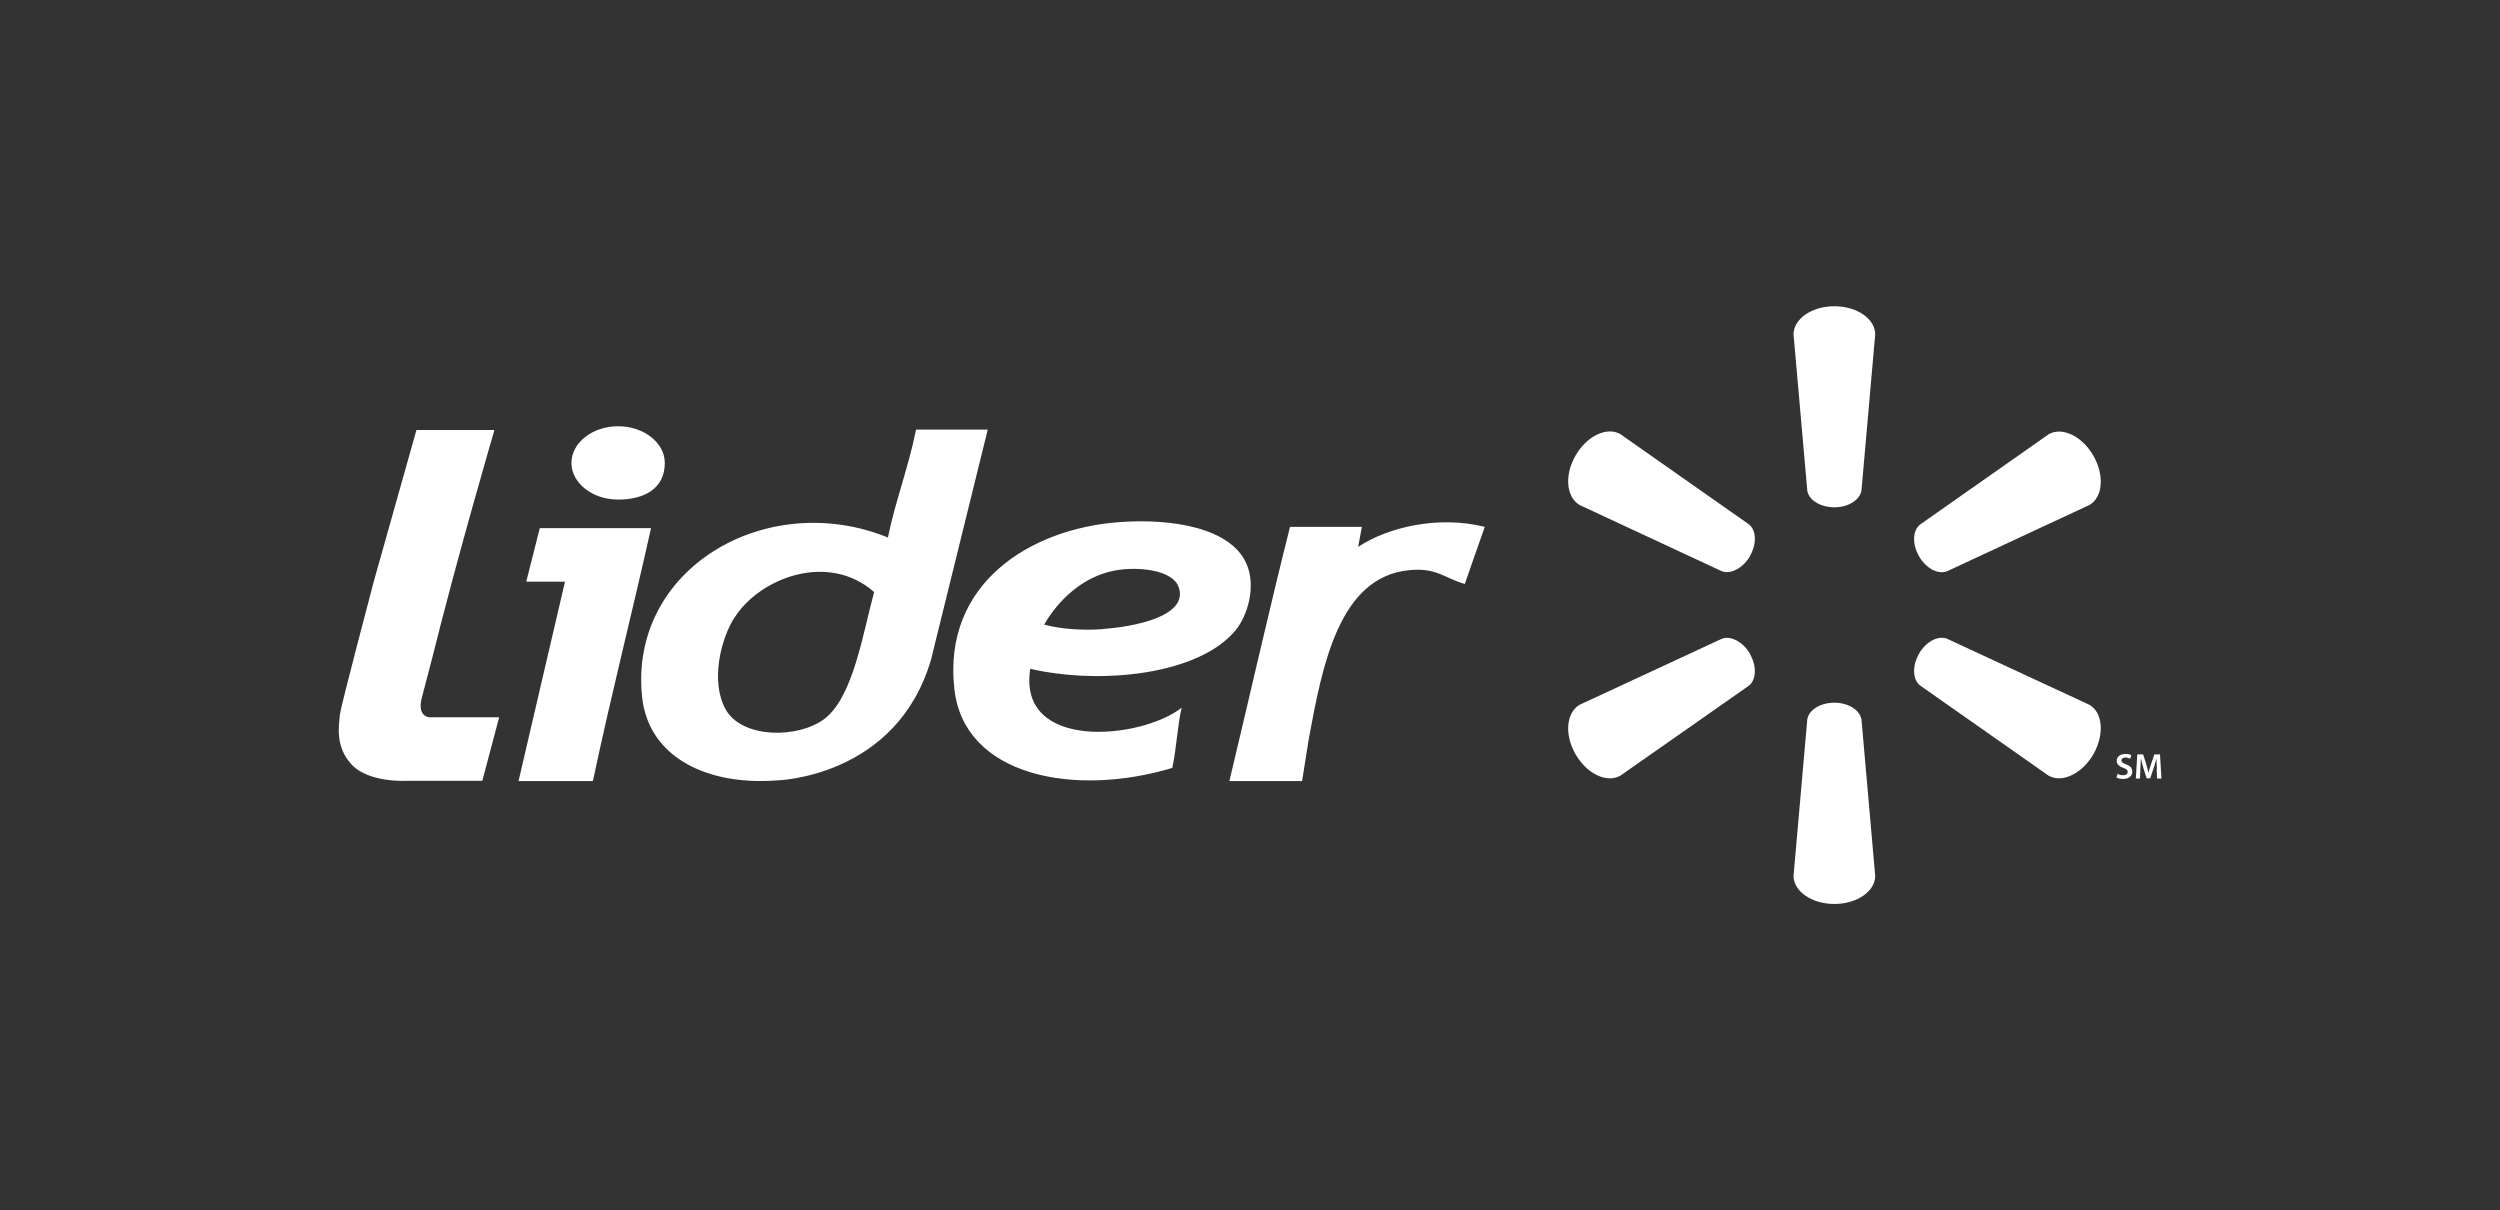
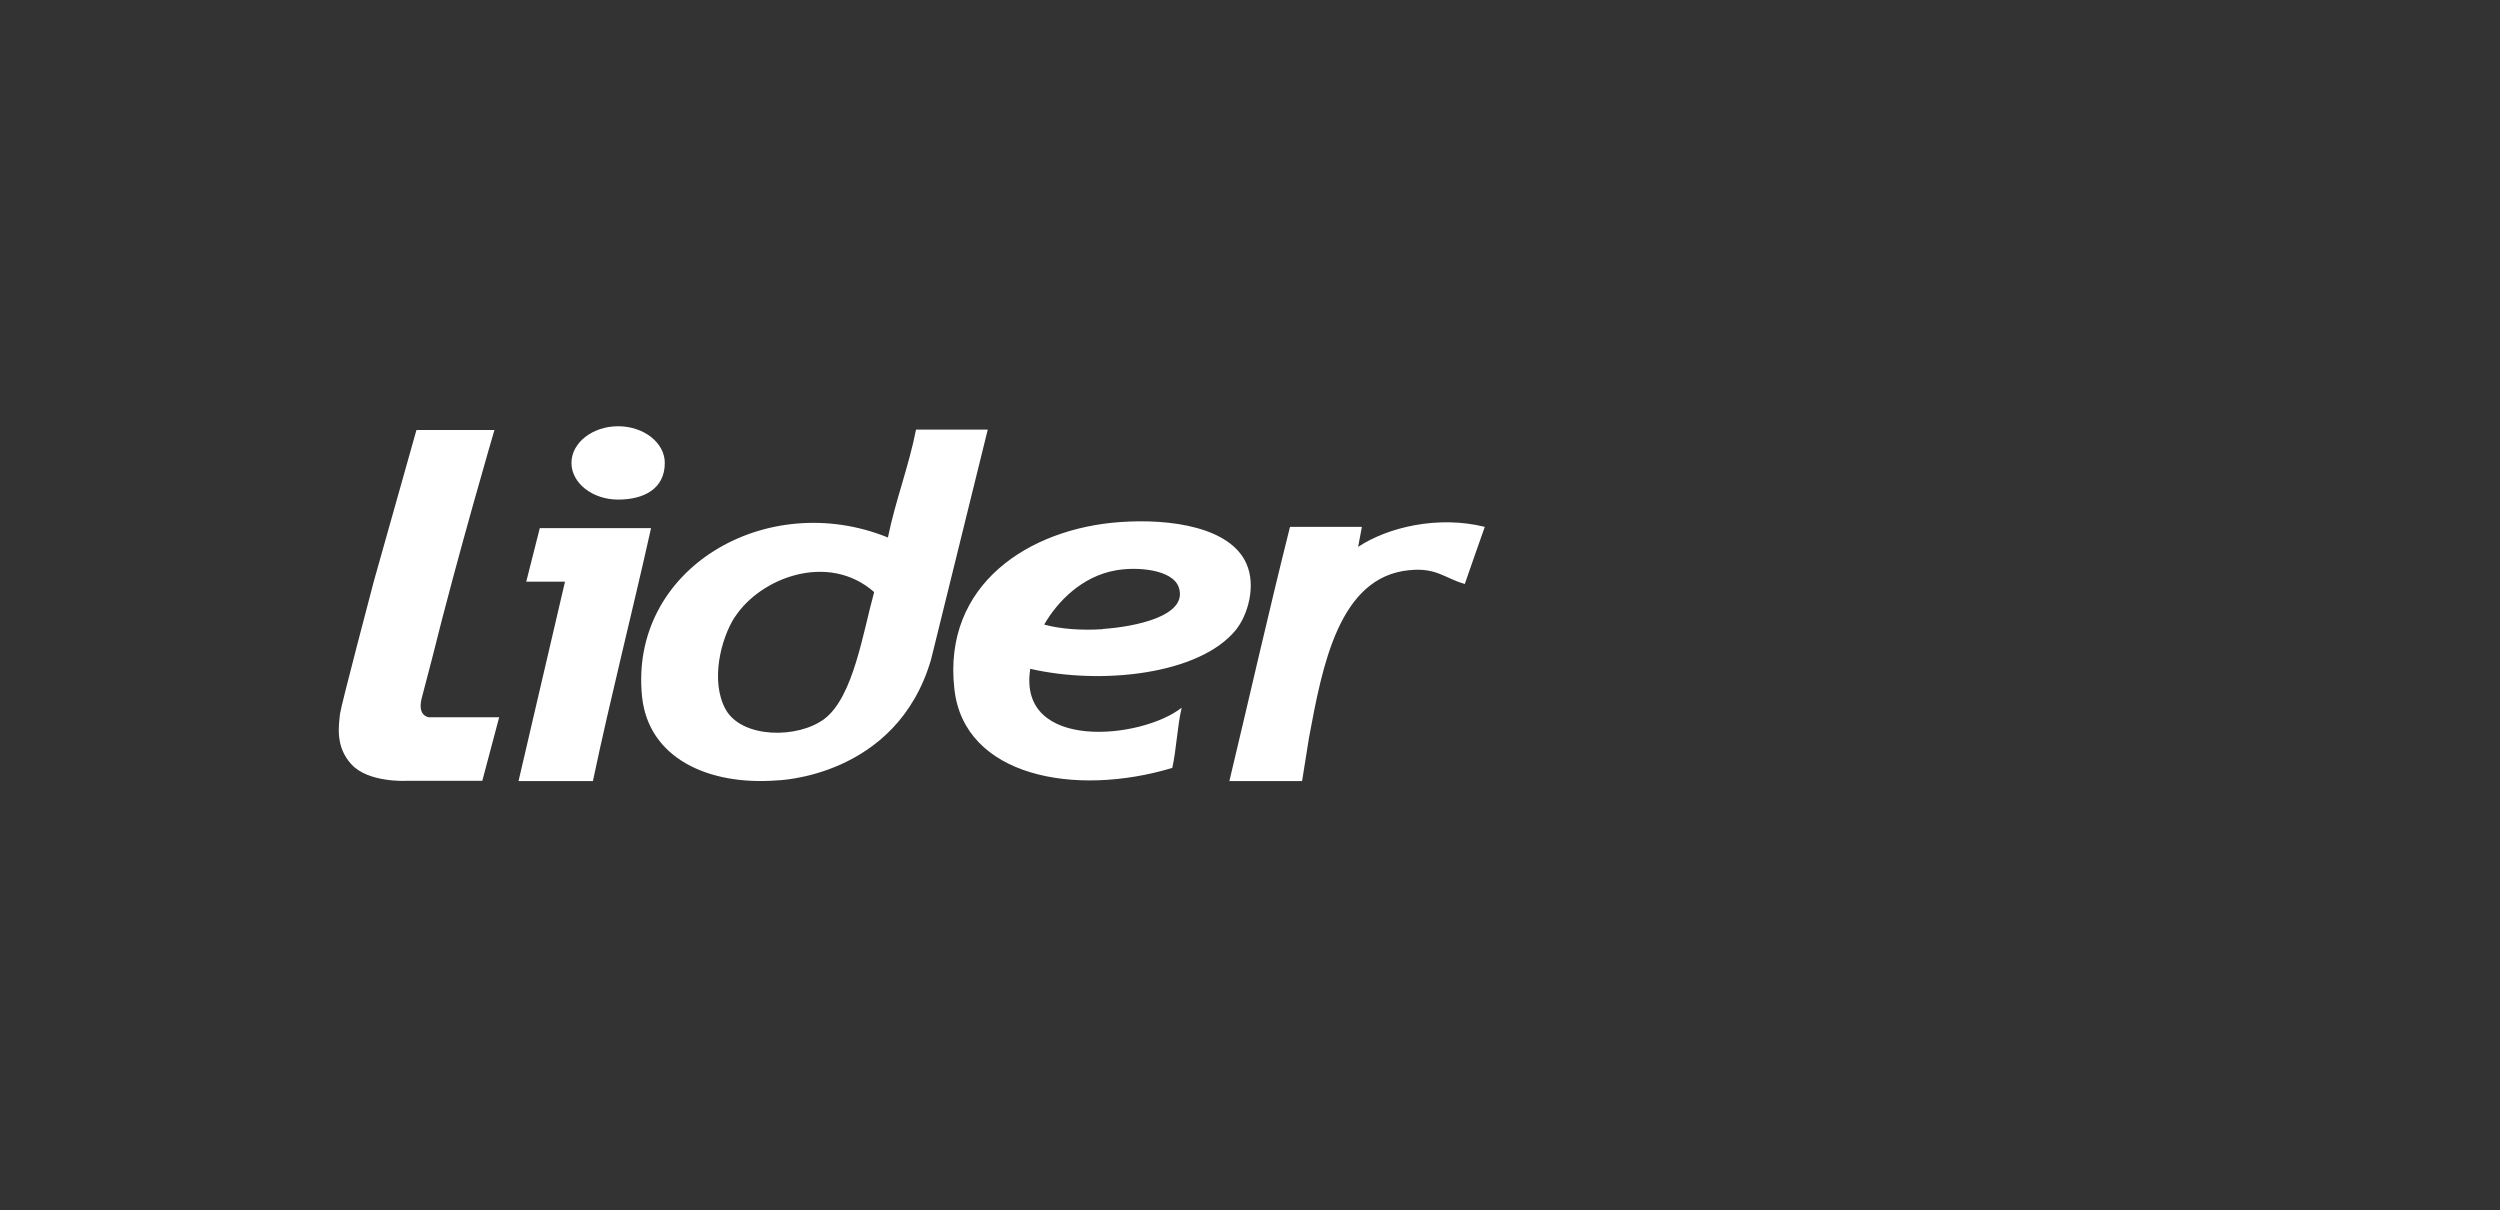
<svg xmlns="http://www.w3.org/2000/svg" id="Group_164" version="1.1" viewBox="0 0 120 58.08">
  <rect x="0" y="0" width="120" height="58.08" fill="#333333" stroke="none" />
  <defs>
    <style>
      .st0 {
        fill: #fff;
      }
    </style>
  </defs>
  <g id="layer1">
    <g id="g41068">
      <g id="g6970">
        <path id="path6972" class="st0" d="M31.91,22.22c0,1.25-1.01,1.76-2.24,1.76s-2.24-.79-2.24-1.76,1.01-1.76,2.24-1.76,2.24.79,2.24,1.76M31.25,25.35c-.89,4.01-1.94,8.1-2.79,12.14h-3.57c.74-3.2,1.49-6.38,2.23-9.57h-1.86l.65-2.57s5.34,0,5.34,0ZM71.27,25.29s-.94,2.66-.96,2.74c-.96-.27-1.36-.8-2.68-.66-3.37.33-4.16,4.61-4.8,8.05l-.33,2.07h-3.49c.95-3.97,1.92-8.26,2.91-12.2h3.45l-.18.96c1.42-.94,3.83-1.52,6.08-.96M49.45,32.12c-.61,3.96,5.34,3.37,7.27,1.85-.21.9-.25,1.98-.45,2.89-4.68,1.41-10,.41-10.46-3.79-.57-5.04,3.61-7.7,7.94-8.01,2.48-.18,5.32.26,6.08,2,.47,1.06.07,2.47-.52,3.19-1.75,2.13-6.45,2.64-9.87,1.85M52.94,30.19c1.47-.1,4.12-.6,3.64-2-.3-.86-2-1-3.04-.81-1.61.29-2.78,1.49-3.42,2.6.76.21,1.79.29,2.82.22M47.41,20.63l-2.72,11.03c-1.66,5.68-7.41,5.8-7.41,5.8-3.3.25-6.15-1.08-6.46-4.01-.64-6.17,5.99-10.01,11.8-7.65.36-1.77,1-3.4,1.35-5.18h3.44ZM35.28,29.6c-.69,1.06-1.19,3.11-.45,4.45.78,1.4,3.47,1.42,4.75.45,1.39-1.06,1.85-4.18,2.38-6.08-2.19-1.93-5.45-.7-6.68,1.19M23.73,20.65s-1.78,6.07-2.99,10.96l-.5,1.91c-.22.89.37.91.37.91h3.35l-.81,3.05h-3.71.03s-1.78.09-2.59-.78c-.81-.86-.61-1.91-.56-2.43.05-.41,1.63-6.39,1.63-6.39l2.04-7.24h3.76-.02Z" />
      </g>
      <g id="g7002">
-         <path id="path7004" class="st0" d="M103.53,36.89c0-.15-.02-.33-.02-.49h0c-.03.14-.08.3-.13.45l-.17.51h-.17l-.16-.5c-.04-.15-.08-.31-.12-.46h0c0,.15-.02.34-.02.5l-.02.47h-.2l.07-1.16h.28l.15.47c.04.14.07.27.11.41h0c.03-.12.07-.27.12-.41l.16-.47h.27l.07,1.16h-.21l-.02-.47h.02-.01ZM101.63,37.14c.07.04.17.07.28.07.13,0,.22-.06.22-.16,0-.09-.06-.14-.21-.19-.19-.07-.32-.17-.32-.34,0-.19.16-.33.42-.33.12,0,.22.02.28.06l-.05.17s-.12-.06-.23-.06c-.13,0-.19.07-.19.14,0,.09.07.13.22.19.2.07.3.17.3.35s-.14.35-.44.35c-.12,0-.25-.03-.32-.07l.05-.17h-.02.01ZM83.99,31.38c.34.58.32,1.24-.04,1.53l-6.17,4.32c-.64.37-1.6-.07-2.15-1.02s-.45-2,.19-2.38l6.83-3.17c.42-.16,1.01.14,1.35.72h-.01ZM92.11,31.38c.34-.58.91-.89,1.35-.72l6.83,3.17c.65.37.73,1.43.19,2.38-.55.94-1.51,1.39-2.15,1.02l-6.17-4.33c-.36-.29-.38-.95-.04-1.53h-.01ZM88.05,33.73c.67,0,1.22.35,1.3.8l.66,7.51c0,.74-.87,1.35-1.96,1.35s-1.96-.61-1.96-1.35l.66-7.51c.07-.45.62-.8,1.3-.8h0ZM92.11,26.7c.34.58.91.89,1.35.72l6.83-3.18c.65-.37.73-1.43.19-2.37-.55-.95-1.51-1.4-2.15-1.02l-6.17,4.33c-.36.29-.38.95-.04,1.53h-.01ZM83.99,26.7c.34-.58.32-1.24-.04-1.53l-6.17-4.33c-.64-.37-1.6.07-2.15,1.02s-.45,2,.19,2.38l6.83,3.18c.42.16,1.01-.15,1.35-.72h-.01ZM88.05,24.35c.67,0,1.22-.35,1.3-.8l.66-7.5c0-.74-.87-1.35-1.96-1.35s-1.96.61-1.96,1.35l.66,7.5c.07.45.62.8,1.3.8h0Z" />
-       </g>
+         </g>
    </g>
  </g>
</svg>